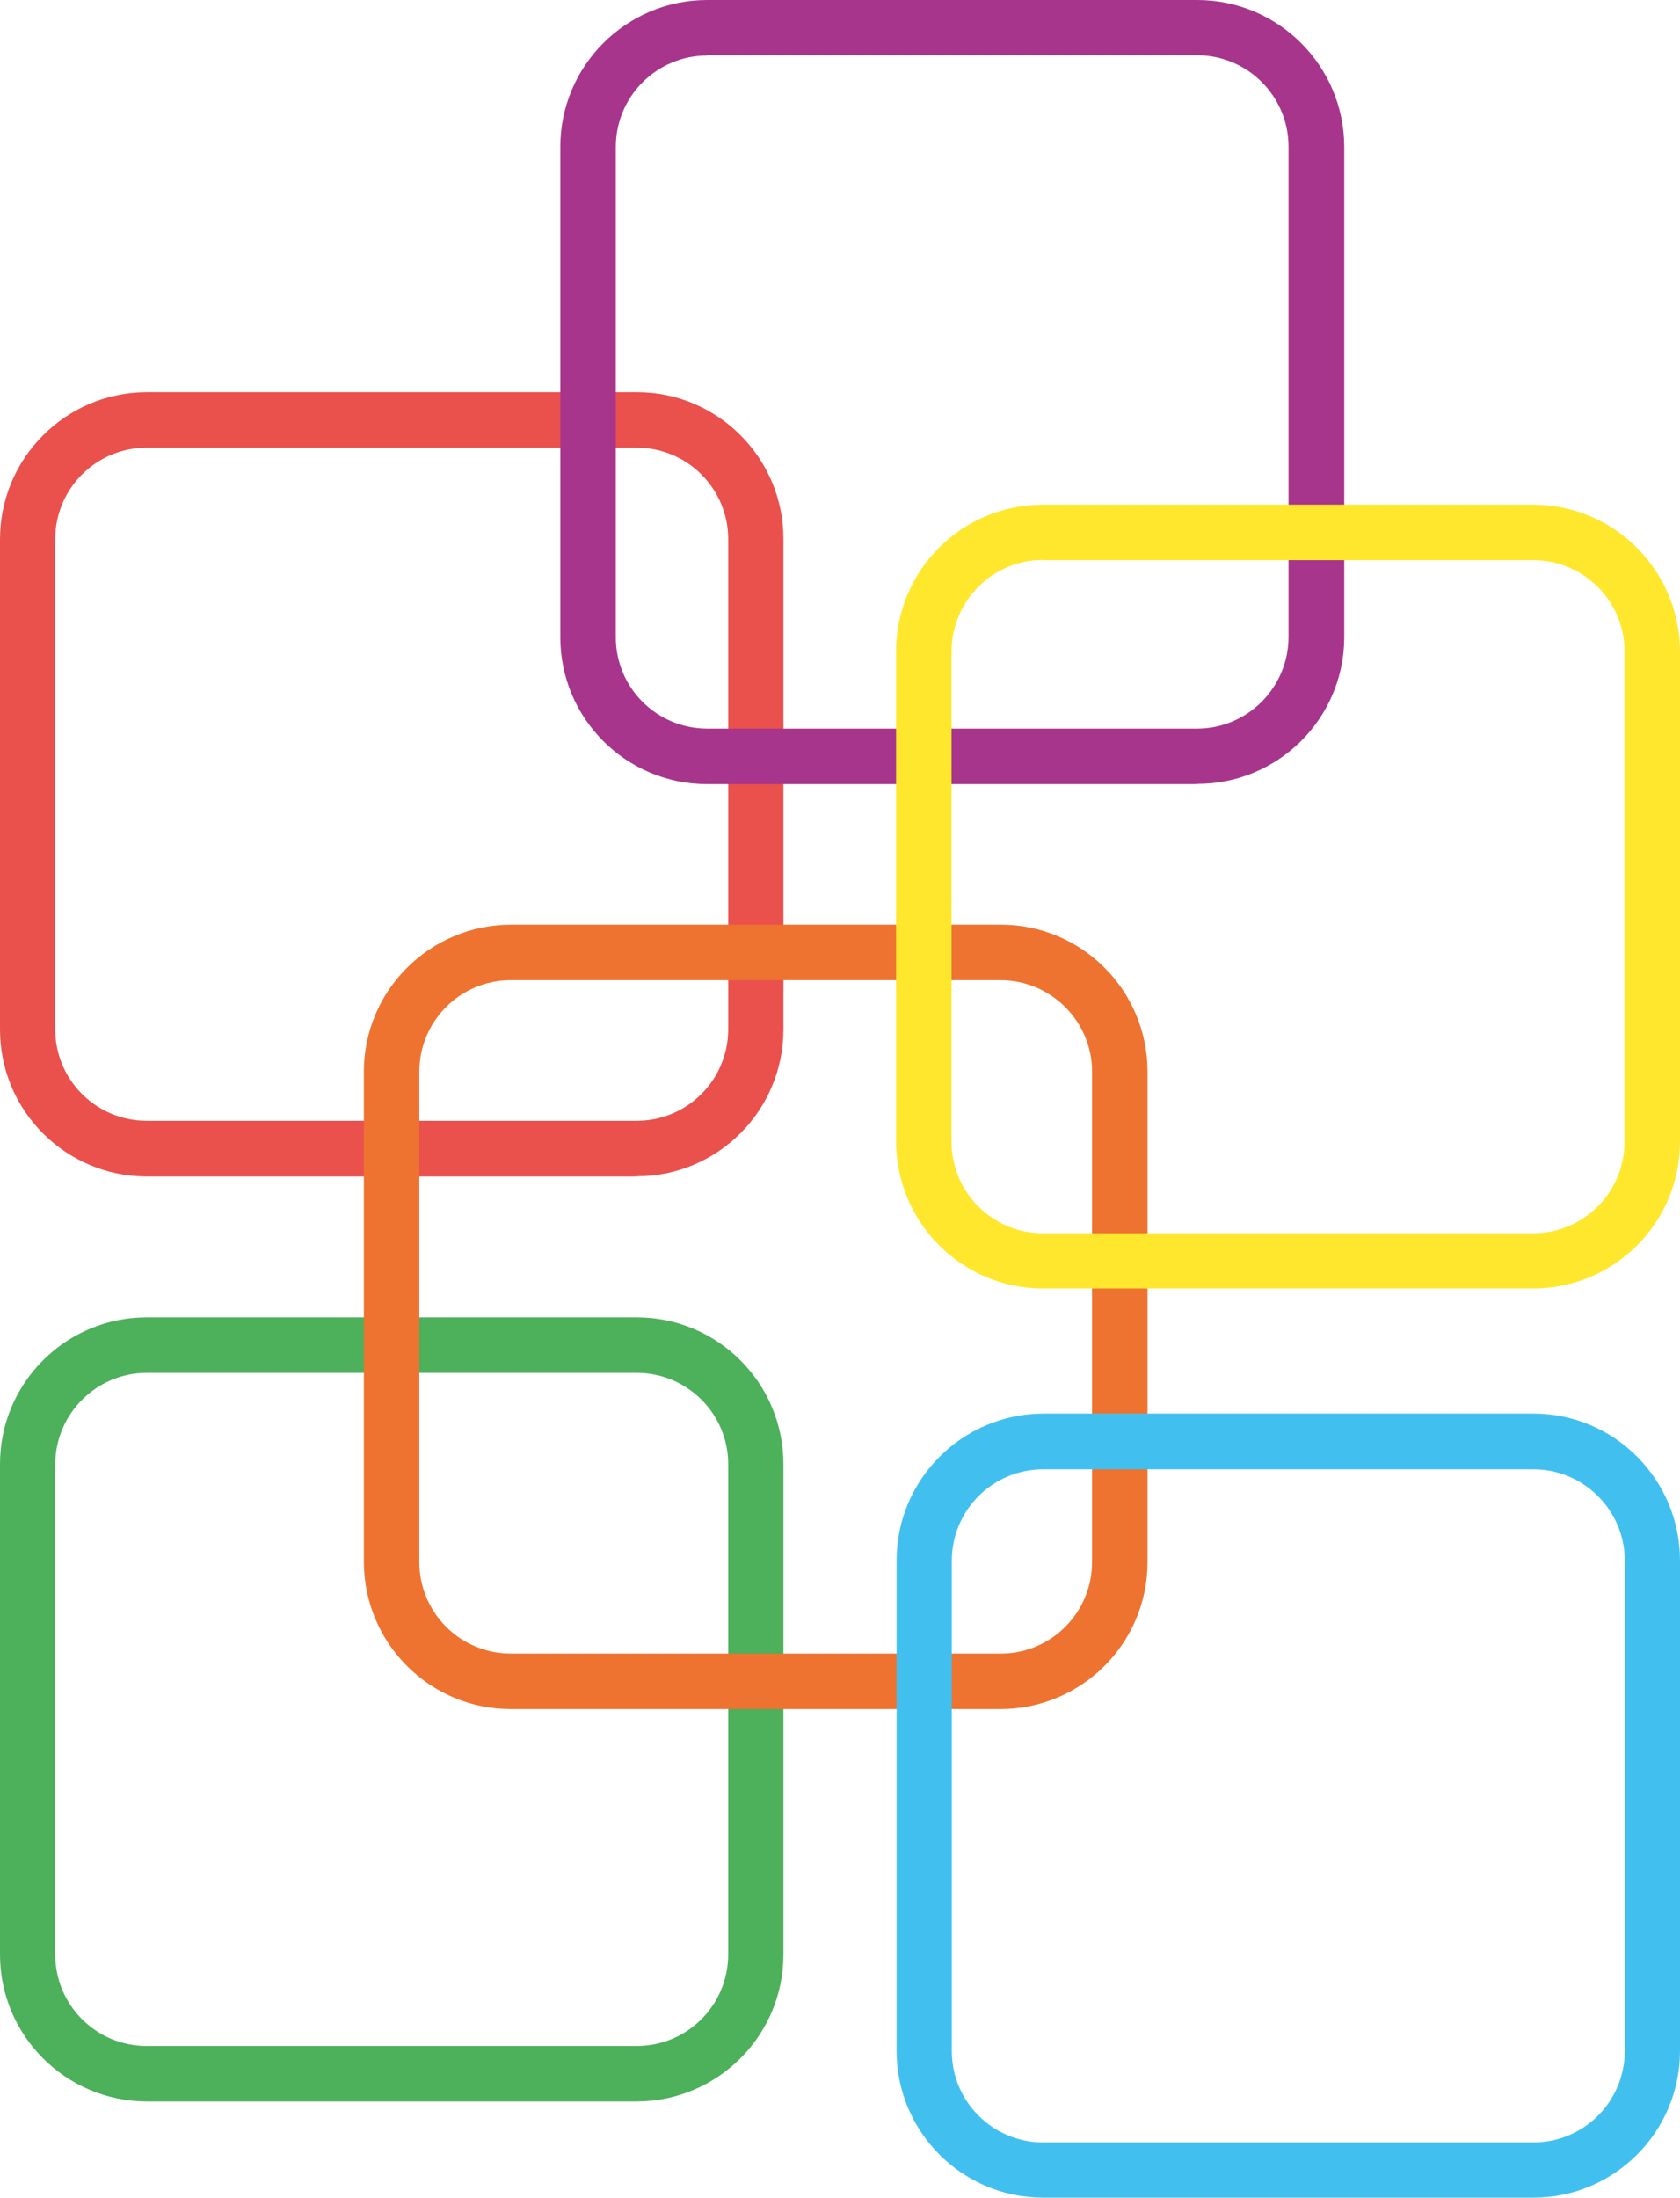
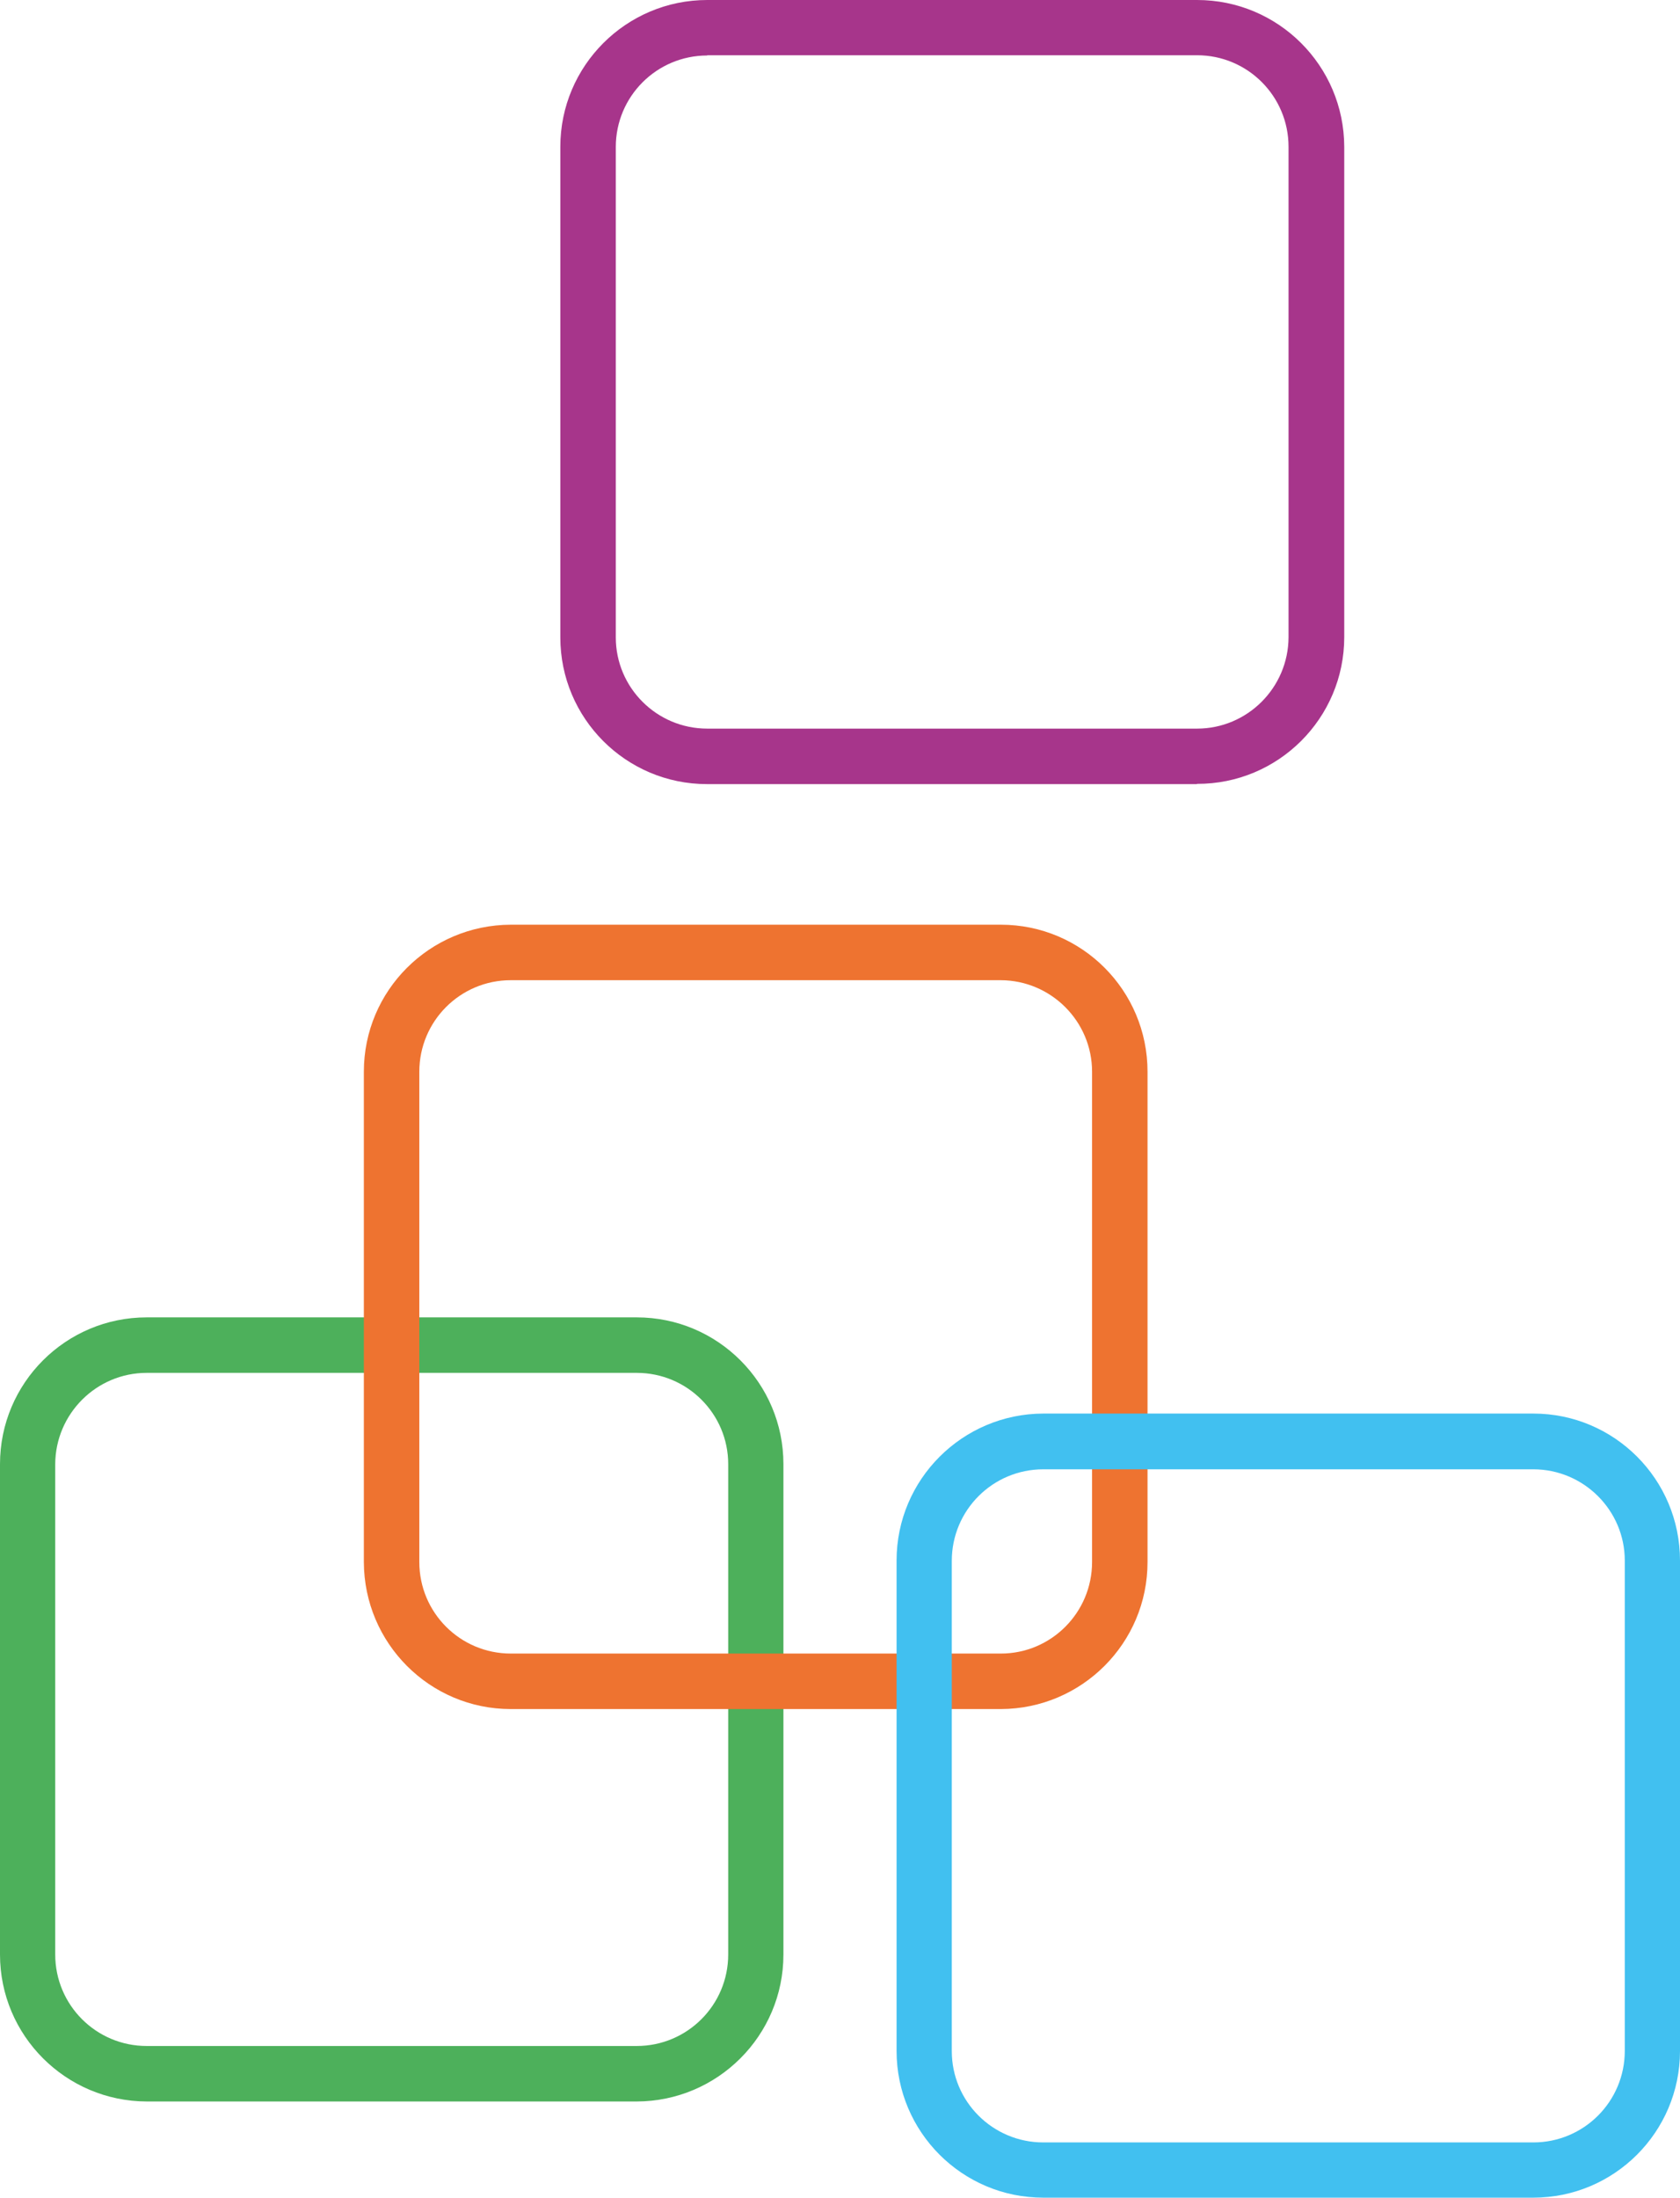
<svg xmlns="http://www.w3.org/2000/svg" id="a" viewBox="0 0 68.15 89.1">
  <path d="m25.83,85.2H5.95C2.67,85.19,0,82.53,0,79.24v-19.88c0-3.29,2.67-5.95,5.95-5.95h19.88c3.29,0,5.95,2.67,5.95,5.95v19.88c0,3.29-2.67,5.95-5.95,5.96M5.95,55.66c-2.04,0-3.7,1.66-3.71,3.7v19.88c0,2.05,1.66,3.71,3.71,3.71h19.88c2.05,0,3.71-1.66,3.71-3.71v-19.88c0-2.04-1.66-3.7-3.71-3.7H5.95Z" style="fill:#4db05b;" />
-   <path d="m25.83,47.7H5.95C2.66,47.69,0,45.03,0,41.74v-19.87c0-3.29,2.66-5.96,5.95-5.97h19.88c3.29,0,5.95,2.67,5.95,5.95v19.88c0,3.29-2.66,5.96-5.95,5.96M5.95,18.15c-2.05,0-3.71,1.66-3.71,3.71v19.87c0,2.05,1.66,3.71,3.71,3.71h19.88c2.05,0,3.71-1.66,3.71-3.71v-19.87c0-2.05-1.66-3.71-3.71-3.71H5.95Z" style="fill:#ea504c;" />
  <path d="m40.6,69.29h-19.88c-3.29,0-5.95-2.67-5.96-5.96v-19.88c0-3.29,2.67-5.95,5.96-5.96h19.88c3.29,0,5.95,2.67,5.95,5.96v19.88c0,3.29-2.67,5.95-5.95,5.96m-19.88-29.55c-2.05,0-3.71,1.66-3.71,3.71v19.88c0,2.05,1.66,3.71,3.71,3.71h19.88c2.04,0,3.7-1.66,3.7-3.71v-19.88c0-2.04-1.66-3.7-3.7-3.71h-19.88Z" style="fill:#ee7330;" />
  <path d="m48.55,31.79h-19.87c-3.29,0-5.95-2.67-5.95-5.95V5.95C22.73,2.67,25.4,0,28.69,0h19.87c3.29,0,5.96,2.66,5.97,5.95h0v19.88c0,3.29-2.68,5.96-5.97,5.95h0ZM28.69,2.25c-2.05,0-3.71,1.66-3.71,3.71v19.88c0,2.04,1.66,3.7,3.71,3.7h19.87c2.04,0,3.7-1.66,3.71-3.7V5.95c0-2.05-1.66-3.71-3.71-3.71h-19.87Z" style="fill:#a7358b;" />
-   <path d="m62.19,52.24h-19.88c-3.29,0-5.95-2.67-5.96-5.95v-19.88c0-3.29,2.67-5.95,5.96-5.95h19.88c3.29,0,5.95,2.67,5.96,5.95v19.88c0,3.29-2.67,5.95-5.96,5.95m-19.88-29.54c-2.04,0-3.7,1.66-3.71,3.7v19.89c0,2.05,1.66,3.71,3.71,3.71h19.88c2.05,0,3.71-1.66,3.71-3.71v-19.88c0-2.04-1.66-3.7-3.71-3.7h-19.88Z" style="fill:#ffe72e;" />
  <path d="m62.2,89.1h-19.88c-3.29,0-5.95-2.67-5.95-5.95v-19.88c0-3.29,2.67-5.95,5.95-5.96h19.88c3.29,0,5.95,2.67,5.95,5.96v19.88c0,3.29-2.67,5.95-5.95,5.95m-19.88-29.53c-2.05,0-3.71,1.66-3.71,3.71v19.88c0,2.04,1.66,3.7,3.71,3.7h19.88c2.05,0,3.71-1.66,3.71-3.71v-19.88c0-2.04-1.67-3.7-3.71-3.7h-19.88Z" style="fill:#41c0f0;" />
</svg>